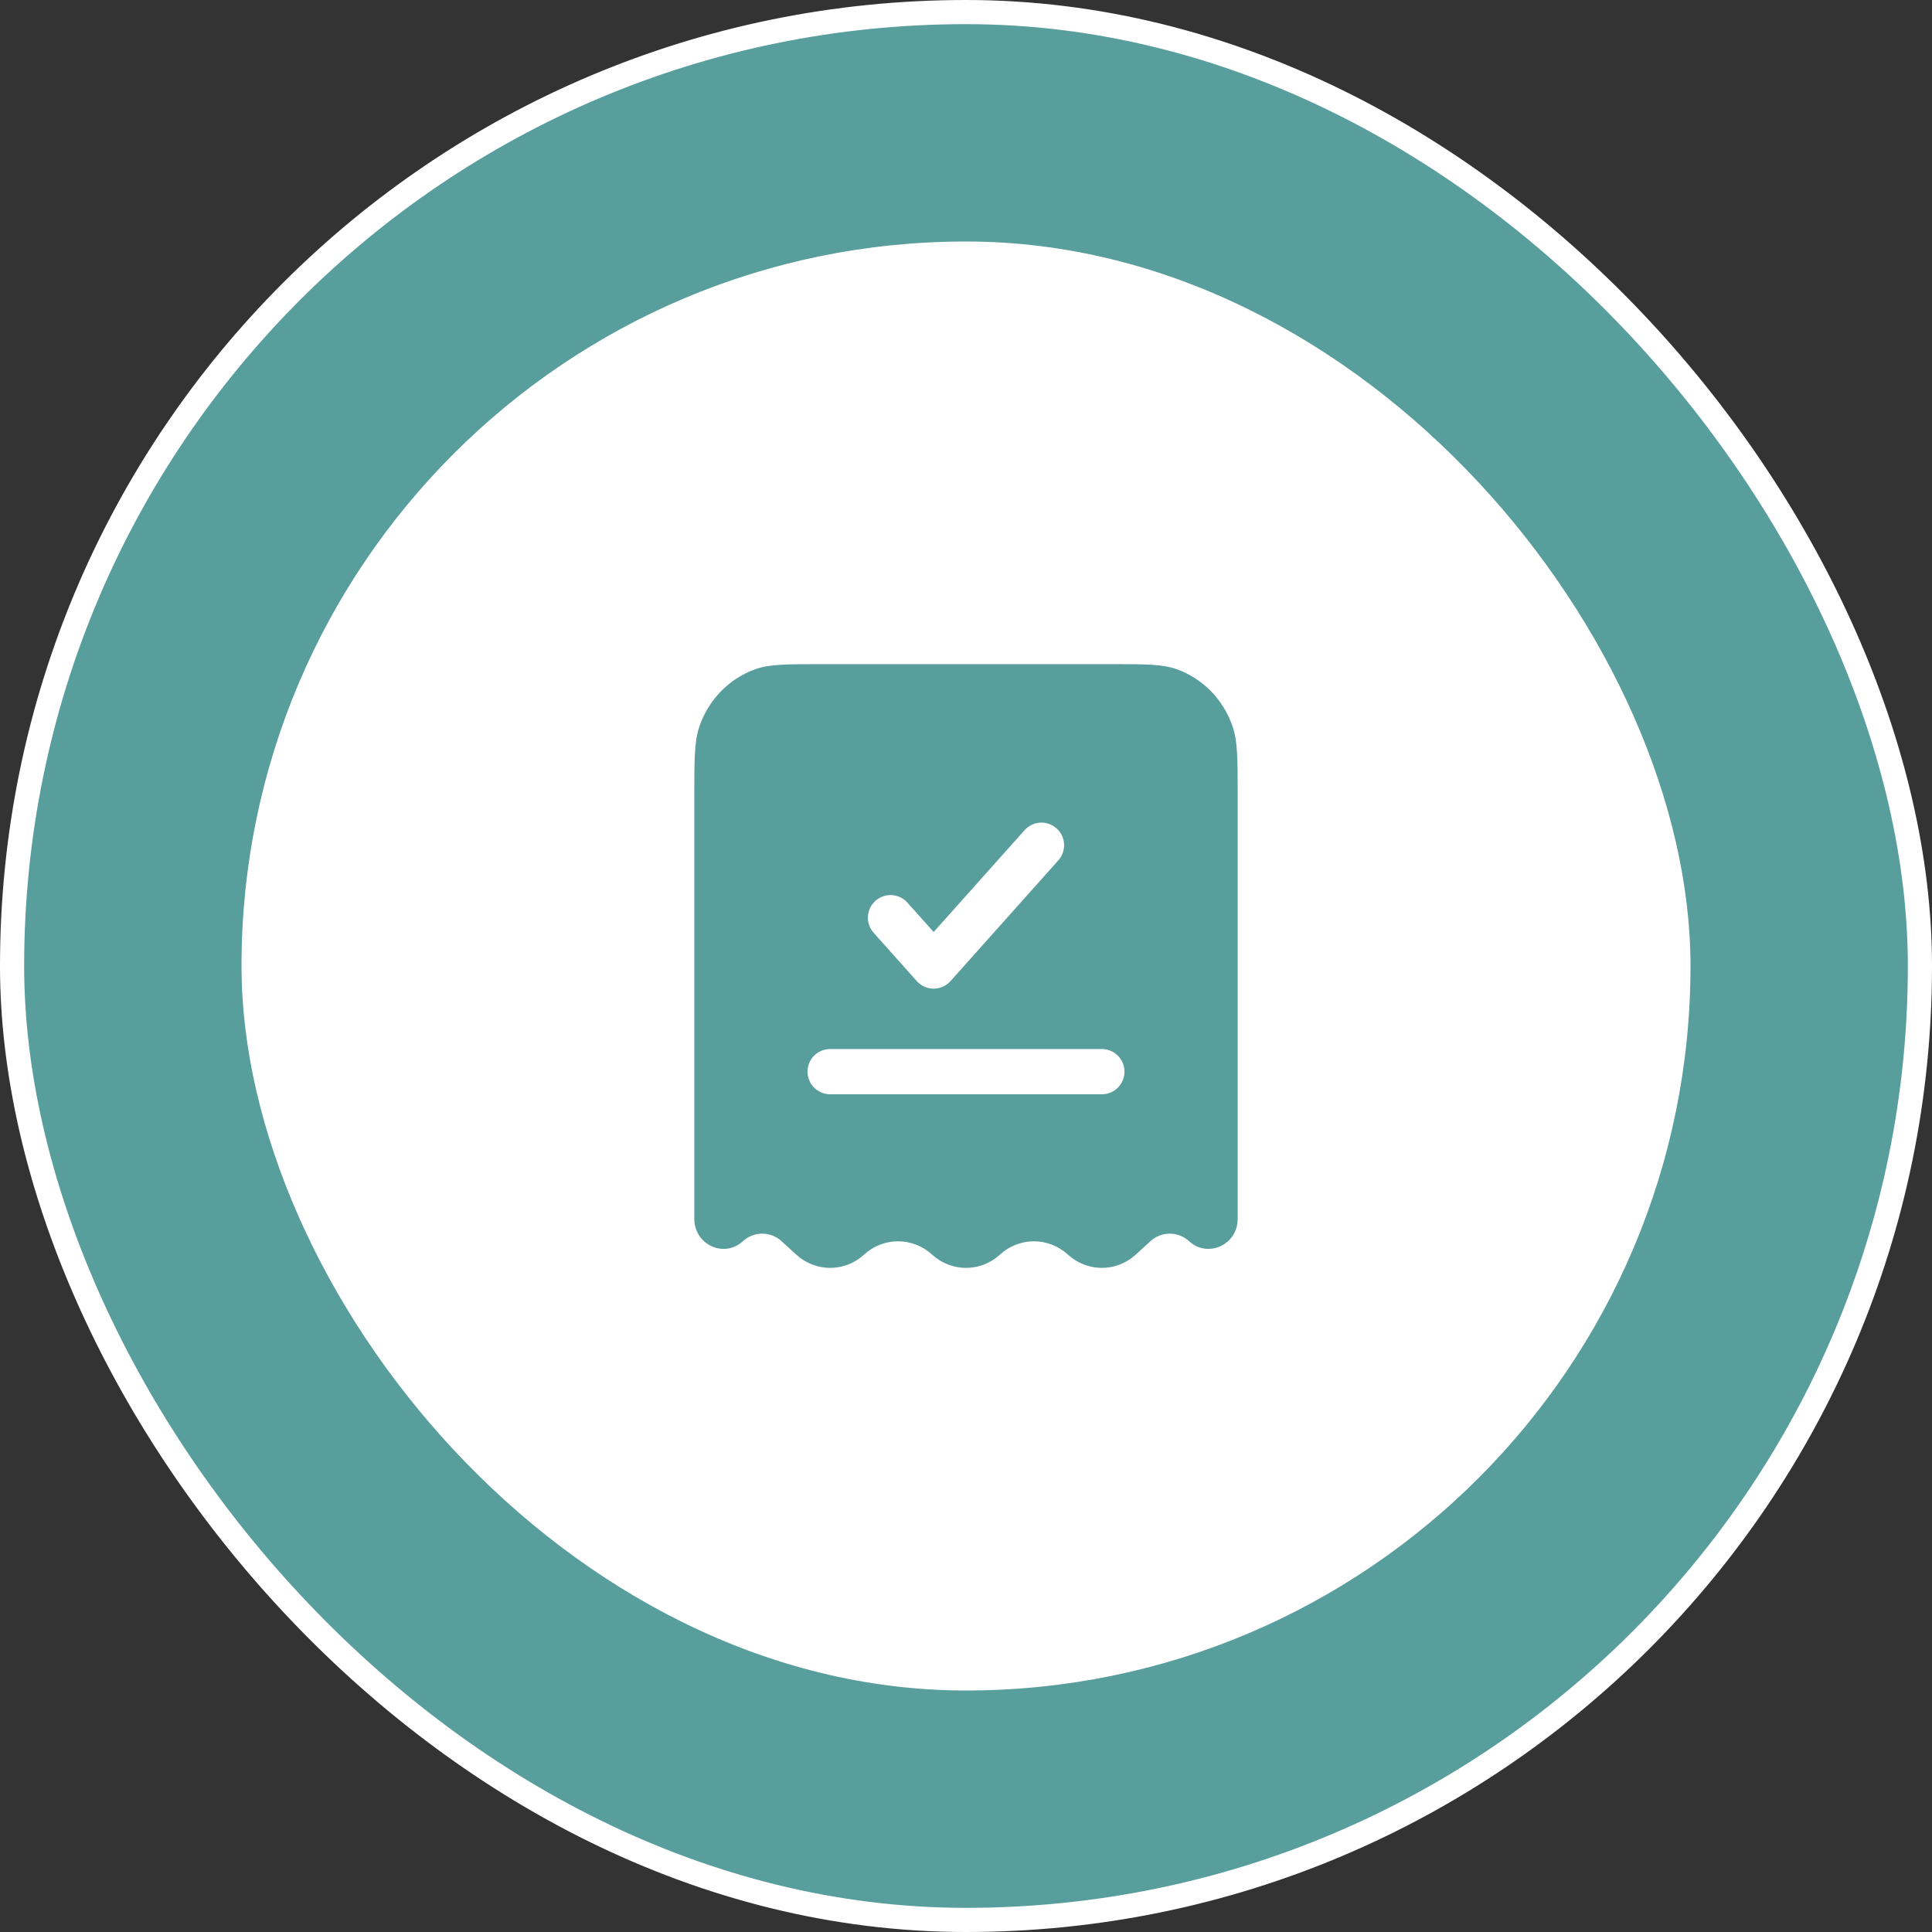
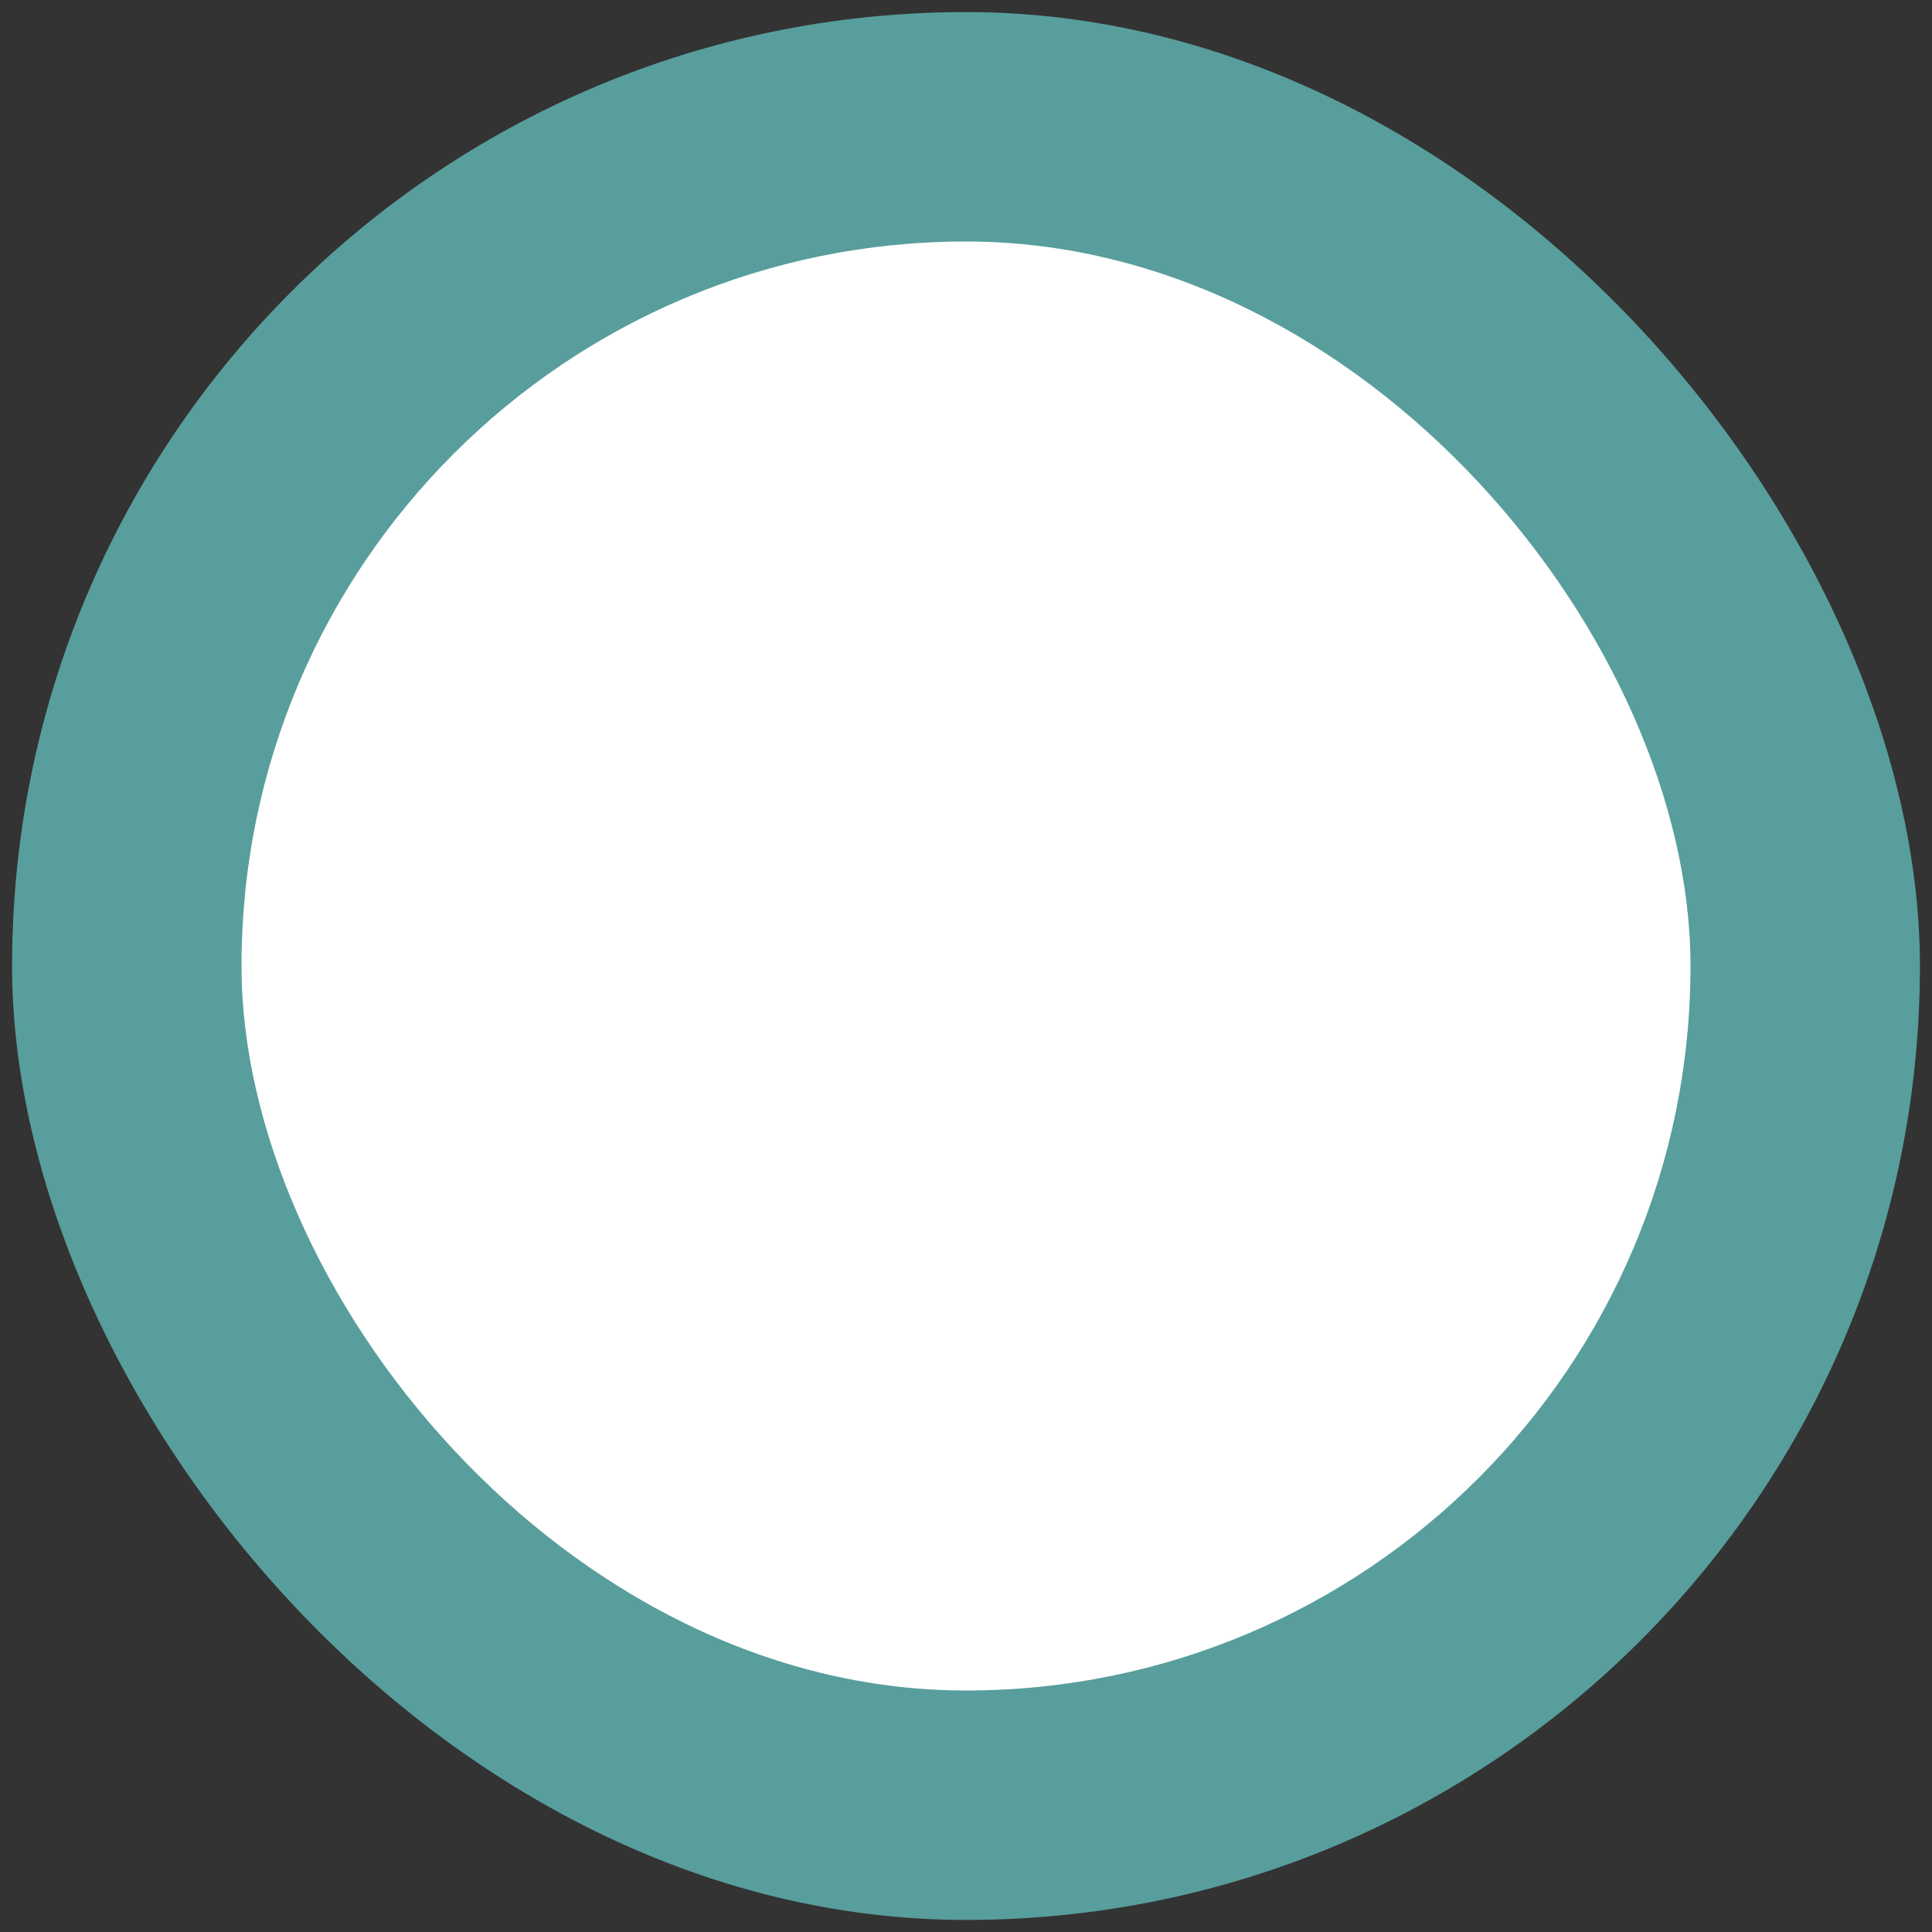
<svg xmlns="http://www.w3.org/2000/svg" width="80" height="80" viewBox="0 0 80 80" fill="none">
  <rect x="0" y="0" width="80" height="80" fill="#333333" stroke="none" />
  <rect x="0.5" y="0.5" width="79" height="79" rx="39.5" fill="#589E9C" />
-   <rect x="0.5" y="0.5" width="79" height="79" rx="39.5" stroke="white" />
  <rect x="10" y="10" width="60" height="60" rx="30" fill="white" />
-   <path fill-rule="evenodd" clip-rule="evenodd" d="M34.056 27.5H45.944C47.392 27.5 48.117 27.5 48.701 27.703C49.809 28.089 50.678 28.984 51.053 30.124C51.25 30.726 51.25 31.471 51.25 32.963V50.468C51.25 51.541 50.019 52.11 49.24 51.397C48.782 50.978 48.093 50.978 47.635 51.397L47.031 51.95C46.229 52.684 45.021 52.684 44.219 51.95C43.417 51.216 42.208 51.216 41.406 51.95C40.604 52.684 39.396 52.684 38.594 51.95C37.792 51.216 36.583 51.216 35.781 51.95C34.979 52.684 33.771 52.684 32.969 51.95L32.365 51.397C31.907 50.978 31.218 50.978 30.76 51.397C29.981 52.11 28.75 51.541 28.75 50.468V32.963C28.75 31.471 28.75 30.726 28.947 30.124C29.322 28.984 30.192 28.089 31.299 27.703C31.883 27.5 32.608 27.5 34.056 27.5ZM43.824 35.624C44.169 35.238 44.136 34.645 43.749 34.301C43.363 33.956 42.77 33.989 42.426 34.376L38.661 38.592L37.574 37.376C37.23 36.989 36.637 36.956 36.251 37.301C35.864 37.645 35.831 38.238 36.176 38.624L37.961 40.624C38.139 40.824 38.394 40.938 38.661 40.938C38.928 40.938 39.182 40.824 39.36 40.624L43.824 35.624ZM34.375 43.438C33.857 43.438 33.438 43.857 33.438 44.375C33.438 44.893 33.857 45.312 34.375 45.312H45.625C46.143 45.312 46.562 44.893 46.562 44.375C46.562 43.857 46.143 43.438 45.625 43.438H34.375Z" fill="#589E9C" />
</svg>